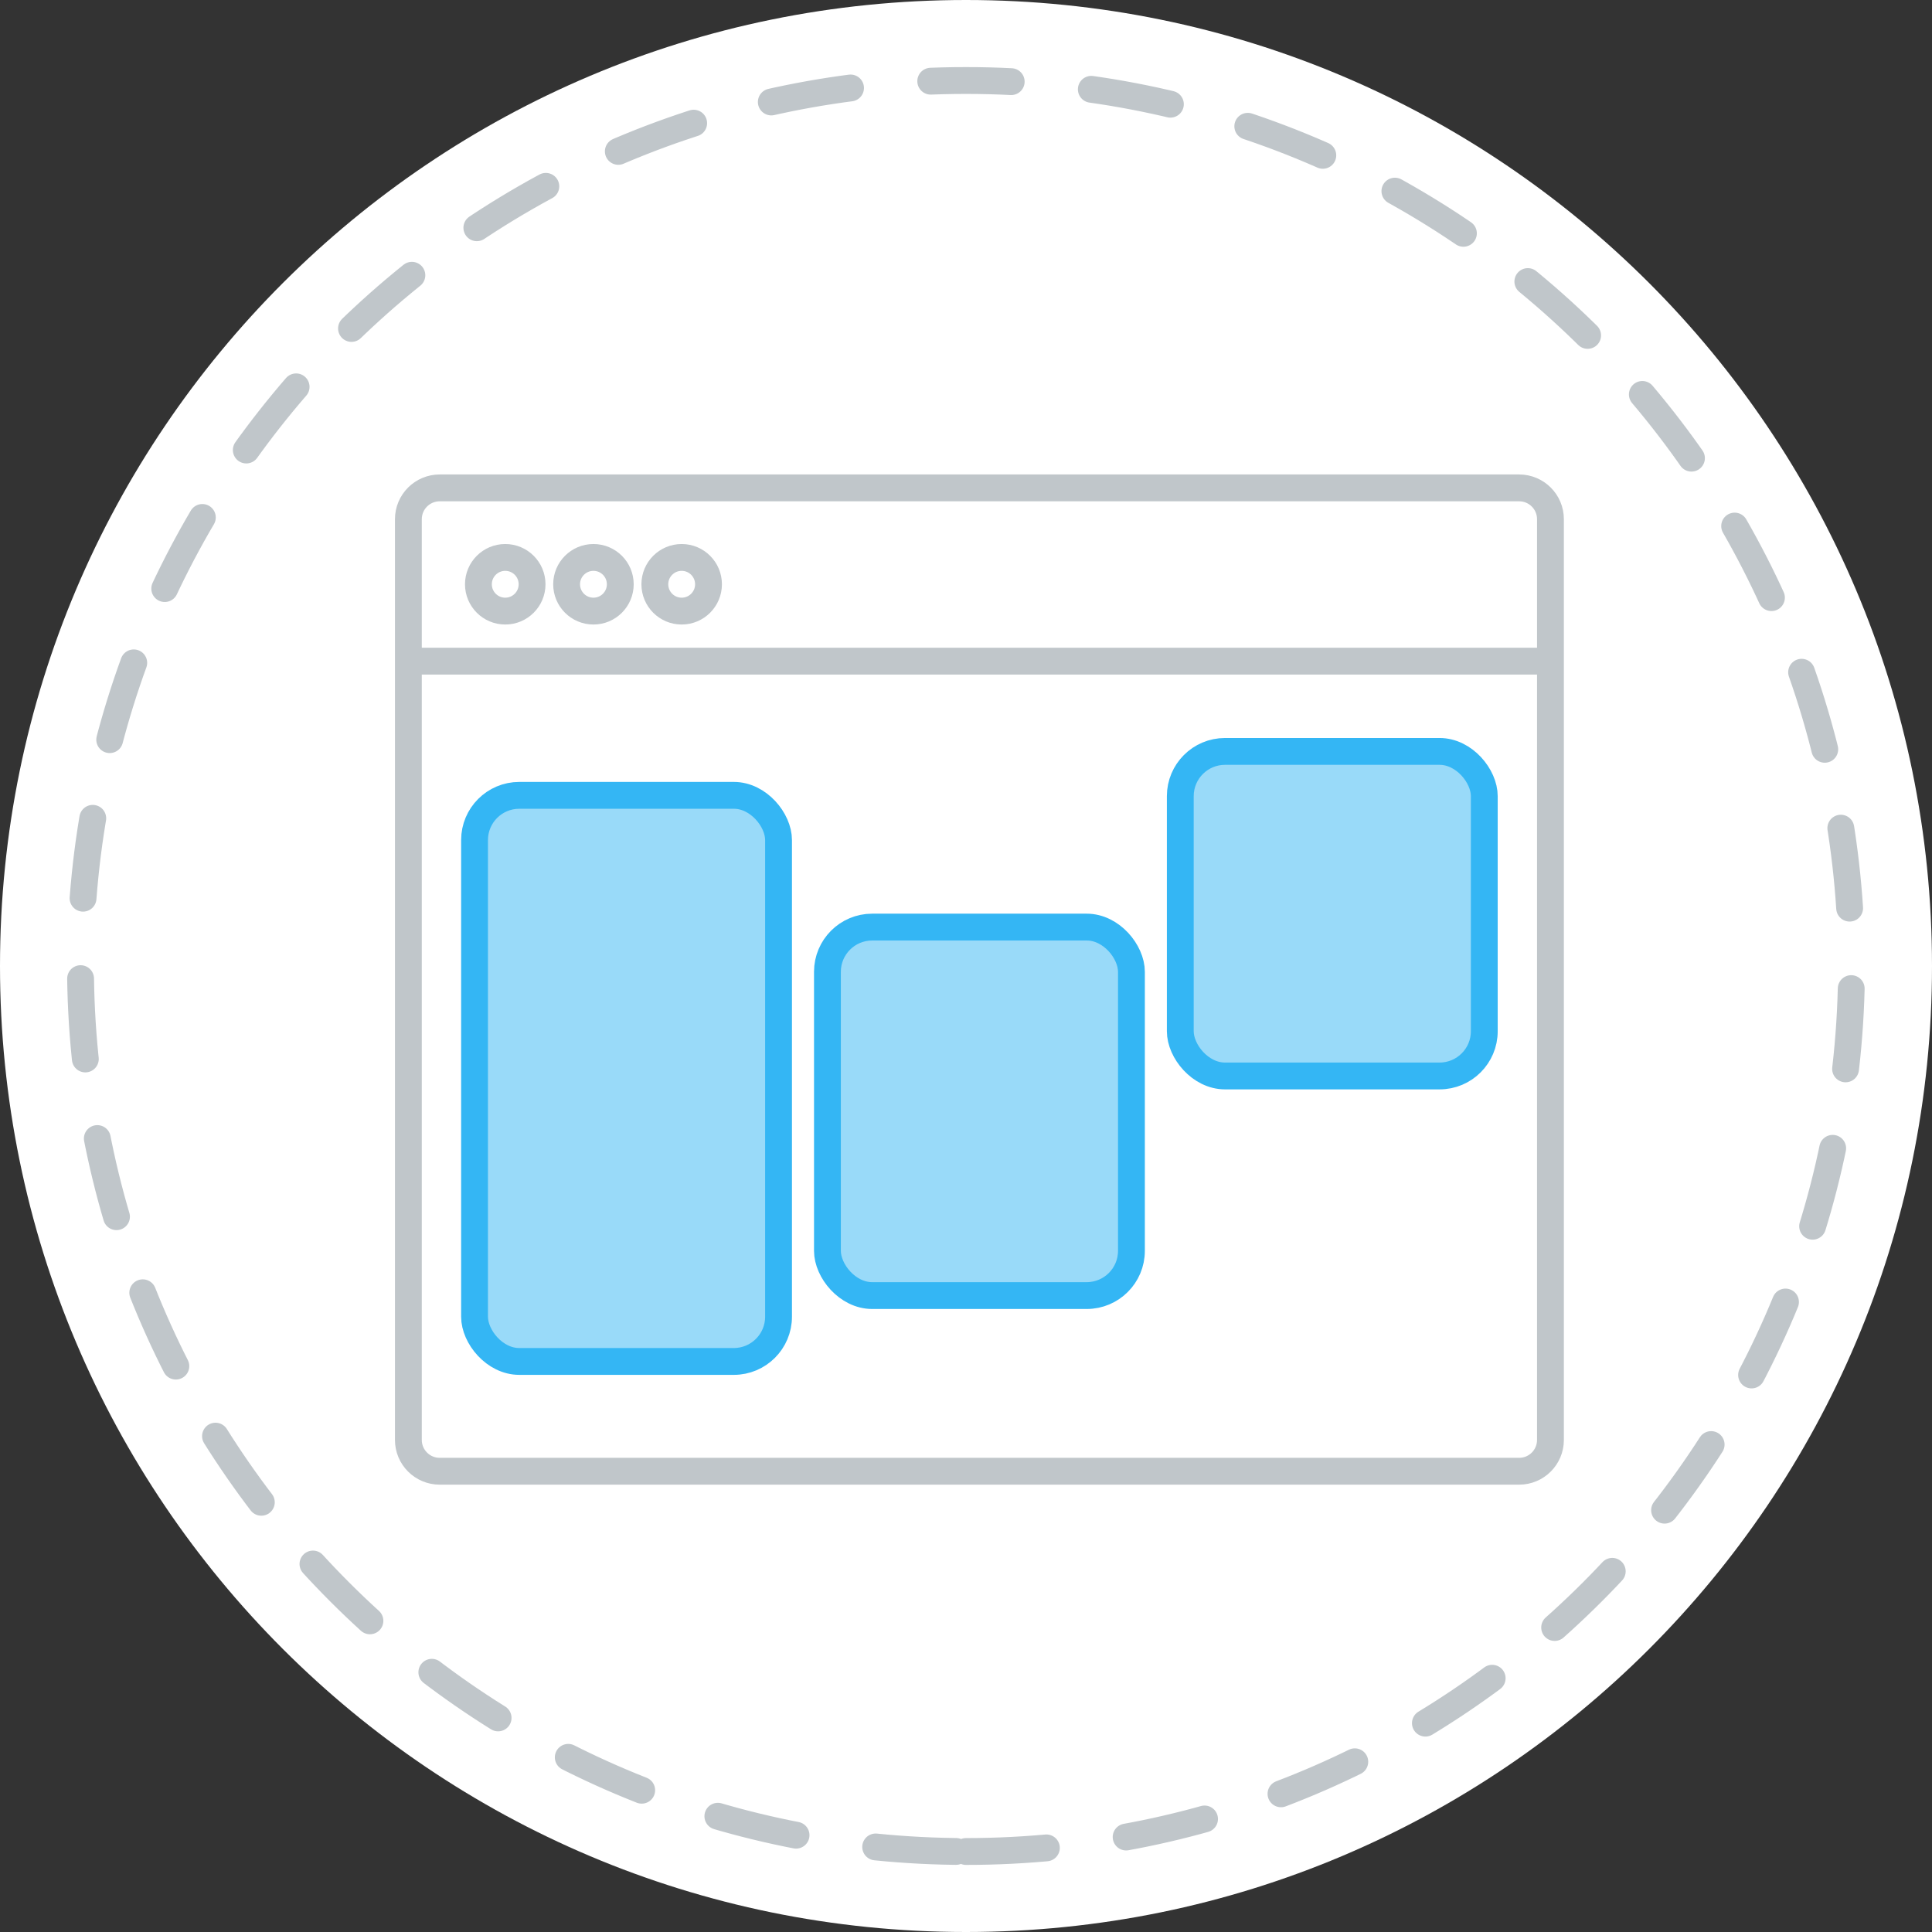
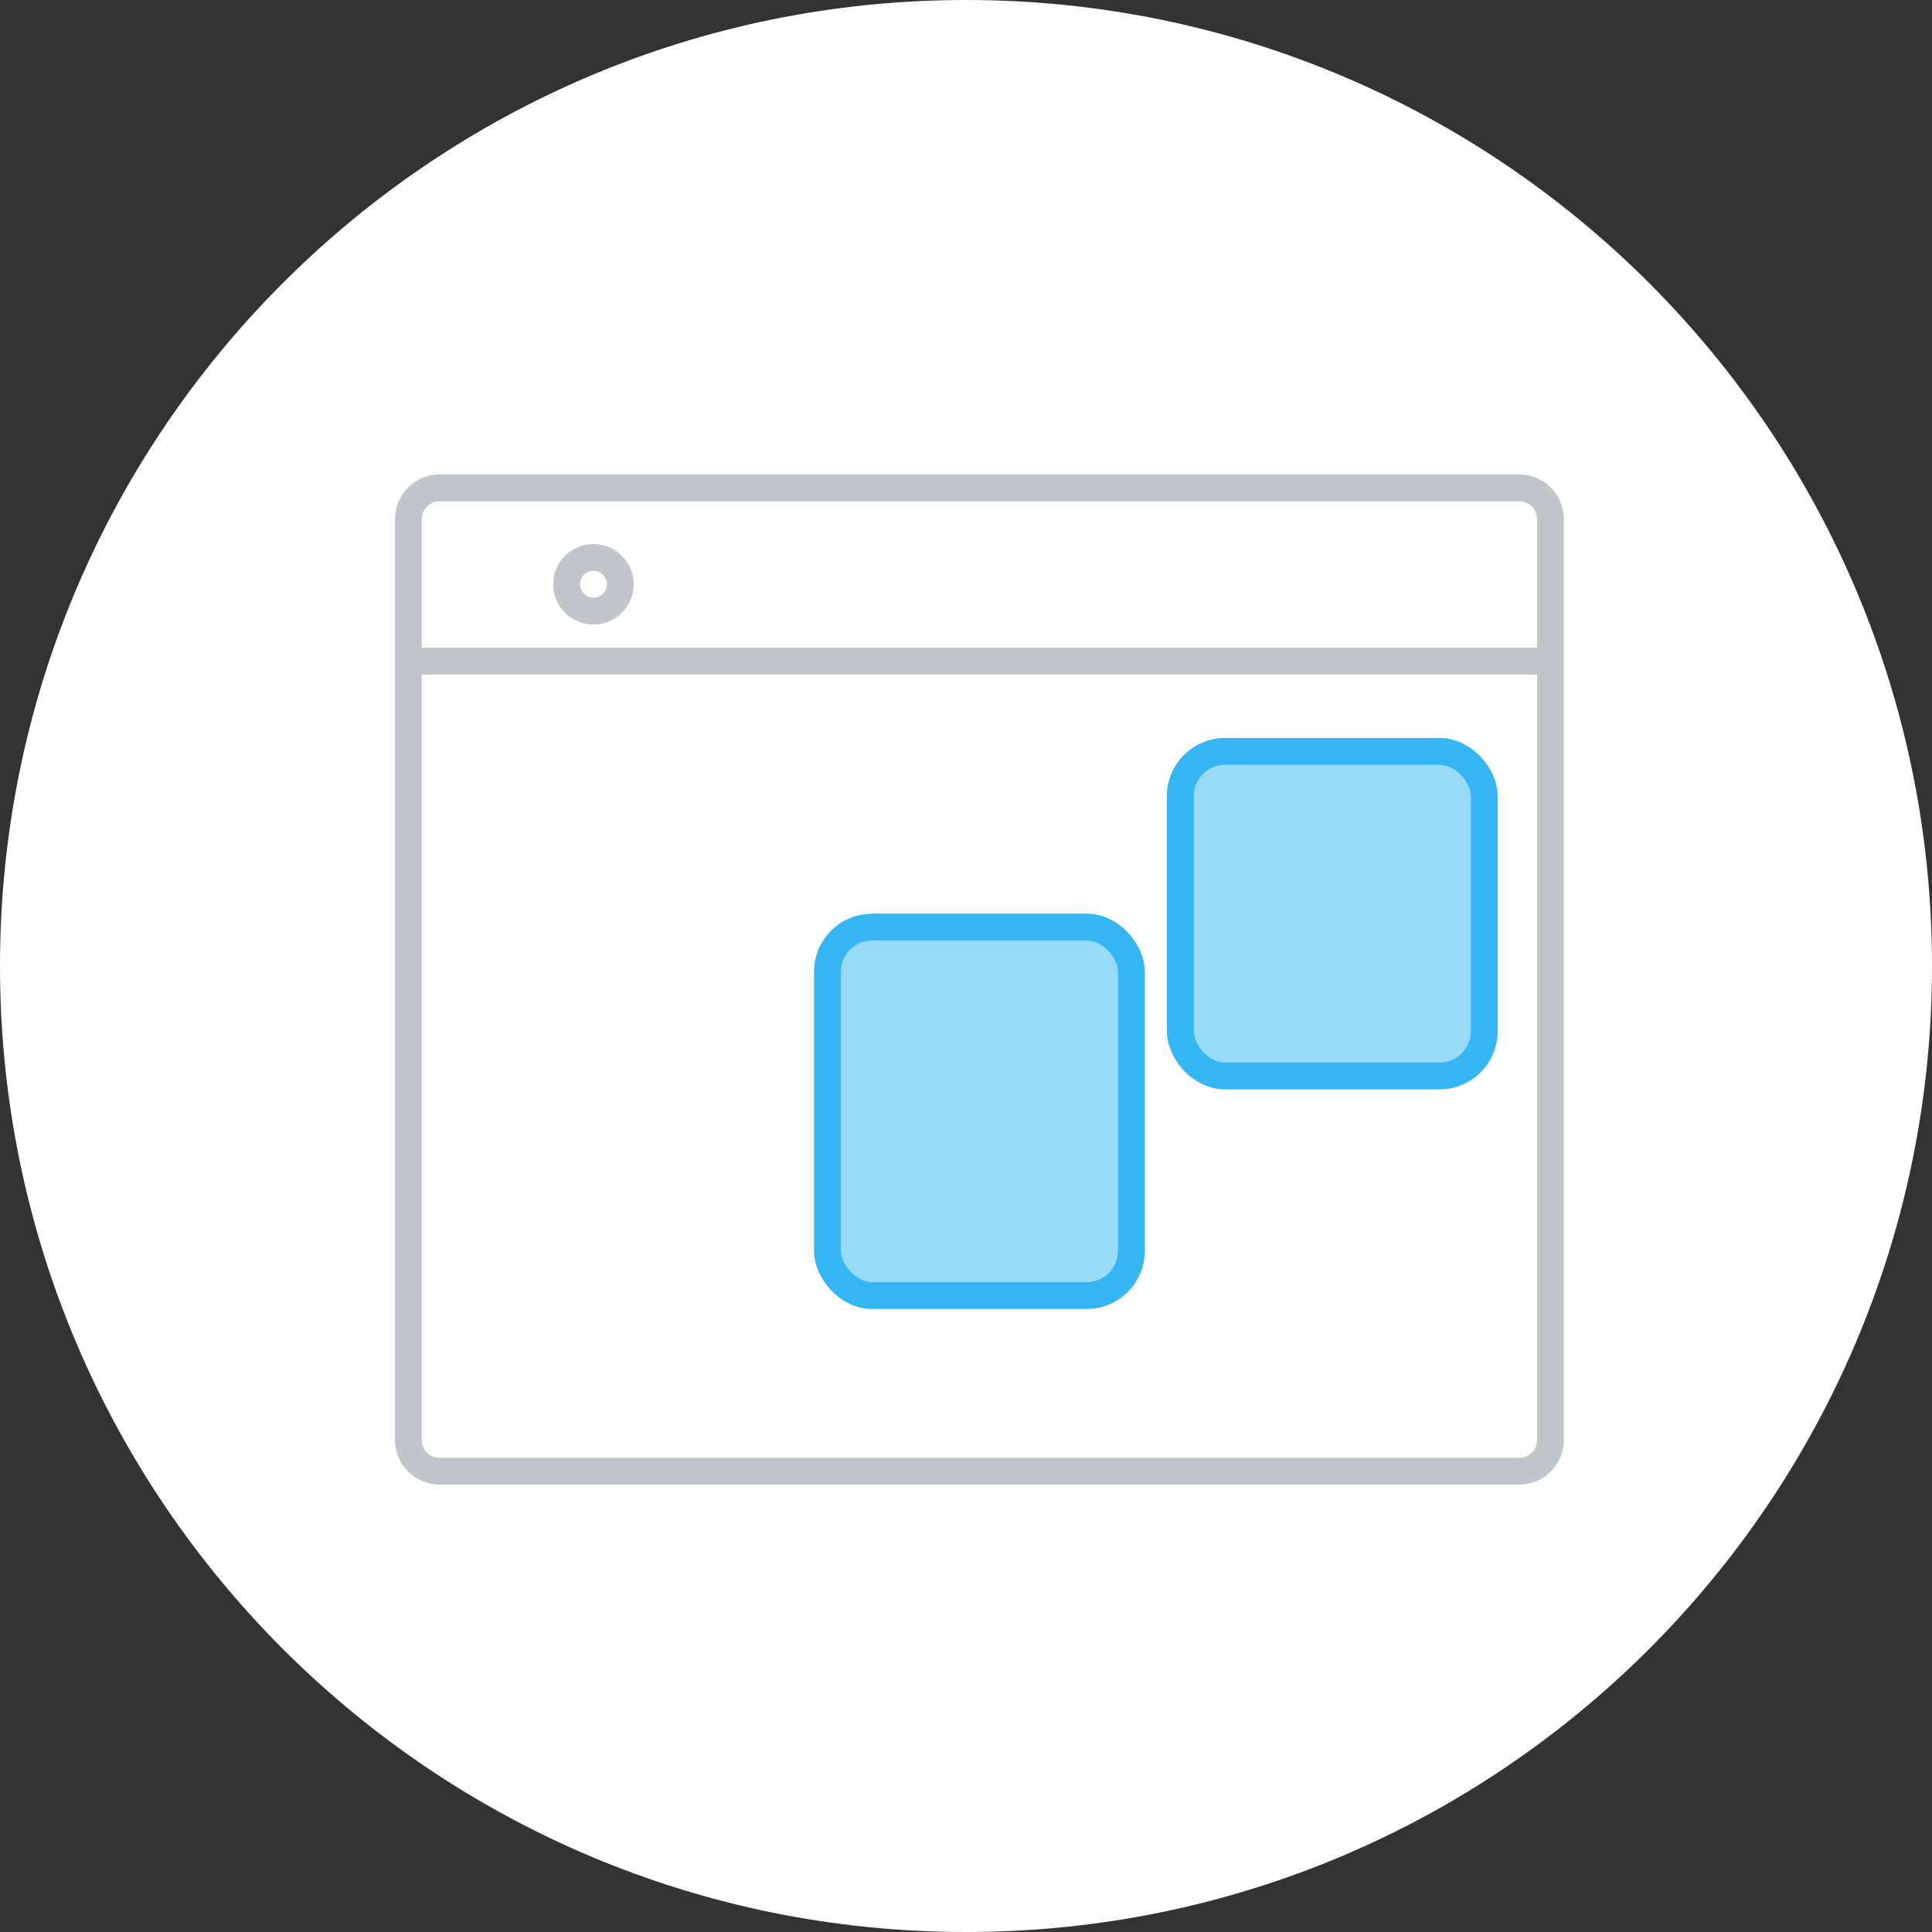
<svg xmlns="http://www.w3.org/2000/svg" width="72" height="72">
  <rect width="100%" height="100%" fill="#333333" stroke="none" />
  <g fill="none" fill-rule="evenodd">
-     <path d="M36 72c19.882 0 36-16.118 36-36S55.882 0 36 0 0 16.118 0 36s16.118 36 36 36z" fill="#FFF" />
-     <path d="M36 69c18.225 0 33-14.775 33-33S54.225 3 36 3 3 17.775 3 36s14.775 33 33 33z" stroke="#C0C6CA" stroke-linecap="round" stroke-dasharray="3,3" />
+     <path d="M36 72c19.882 0 36-16.118 36-36S55.882 0 36 0 0 16.118 0 36s16.118 36 36 36" fill="#FFF" />
    <g transform="translate(14 17)">
      <path d="M2.386 1.182c-.644 0-1.167.522-1.167 1.167v34.314c0 .644.523 1.166 1.167 1.166h40.228c.644 0 1.167-.522 1.167-1.166V2.349c0-.645-.523-1.167-1.167-1.167H2.386z" stroke="#C0C6CA" />
-       <rect stroke="#34B6F4" fill-opacity=".5" fill="#34B6F4" x="3.685" y="12.64" width="11.329" height="21.097" rx="1.667" />
      <rect stroke="#34B6F4" fill-opacity=".5" fill="#34B6F4" x="29.986" y="11.003" width="11.329" height="12.095" rx="1.667" />
      <path d="M1.952 7.639h41.096" stroke="#C0C6CA" stroke-linecap="square" />
-       <ellipse stroke="#C0C6CA" cx="4.829" cy="4.774" rx="1" ry="1" />
      <ellipse stroke="#C0C6CA" cx="8.116" cy="4.774" rx="1" ry="1" />
-       <ellipse stroke="#C0C6CA" cx="11.404" cy="4.774" rx="1" ry="1" />
      <rect stroke="#34B6F4" fill-opacity=".5" fill="#34B6F4" x="16.836" y="17.55" width="11.329" height="13.732" rx="1.667" />
    </g>
  </g>
</svg>